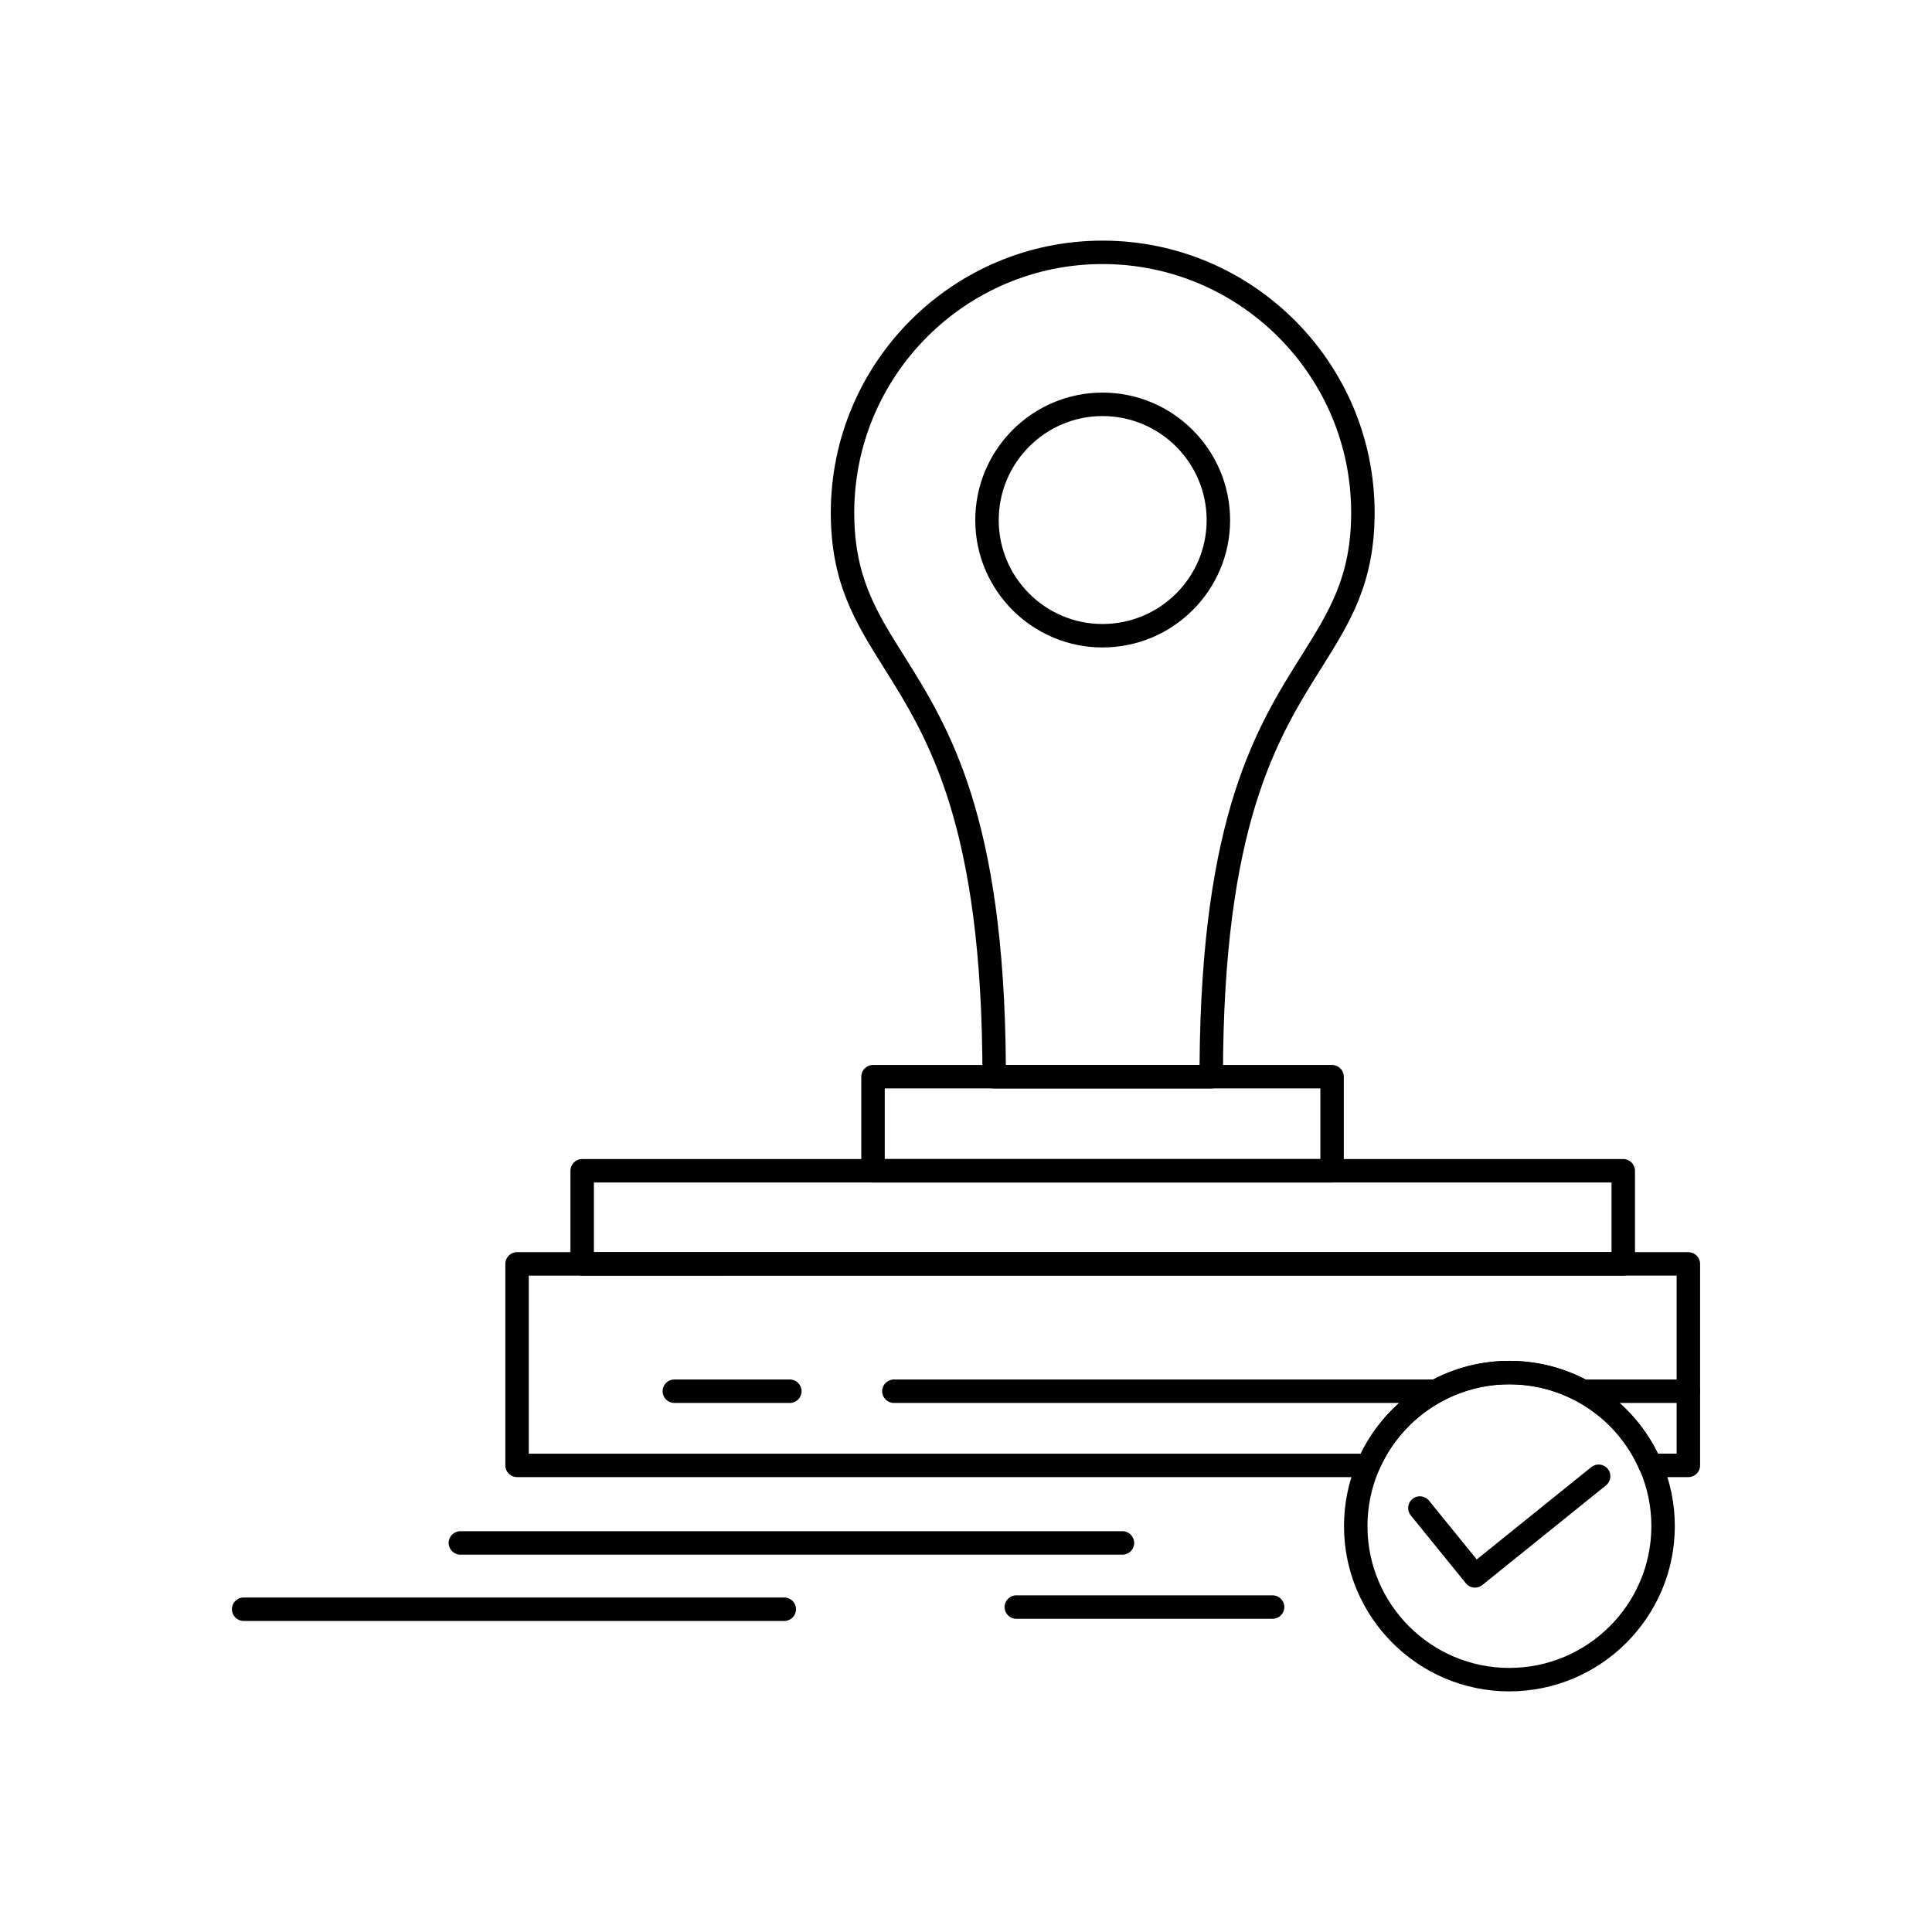
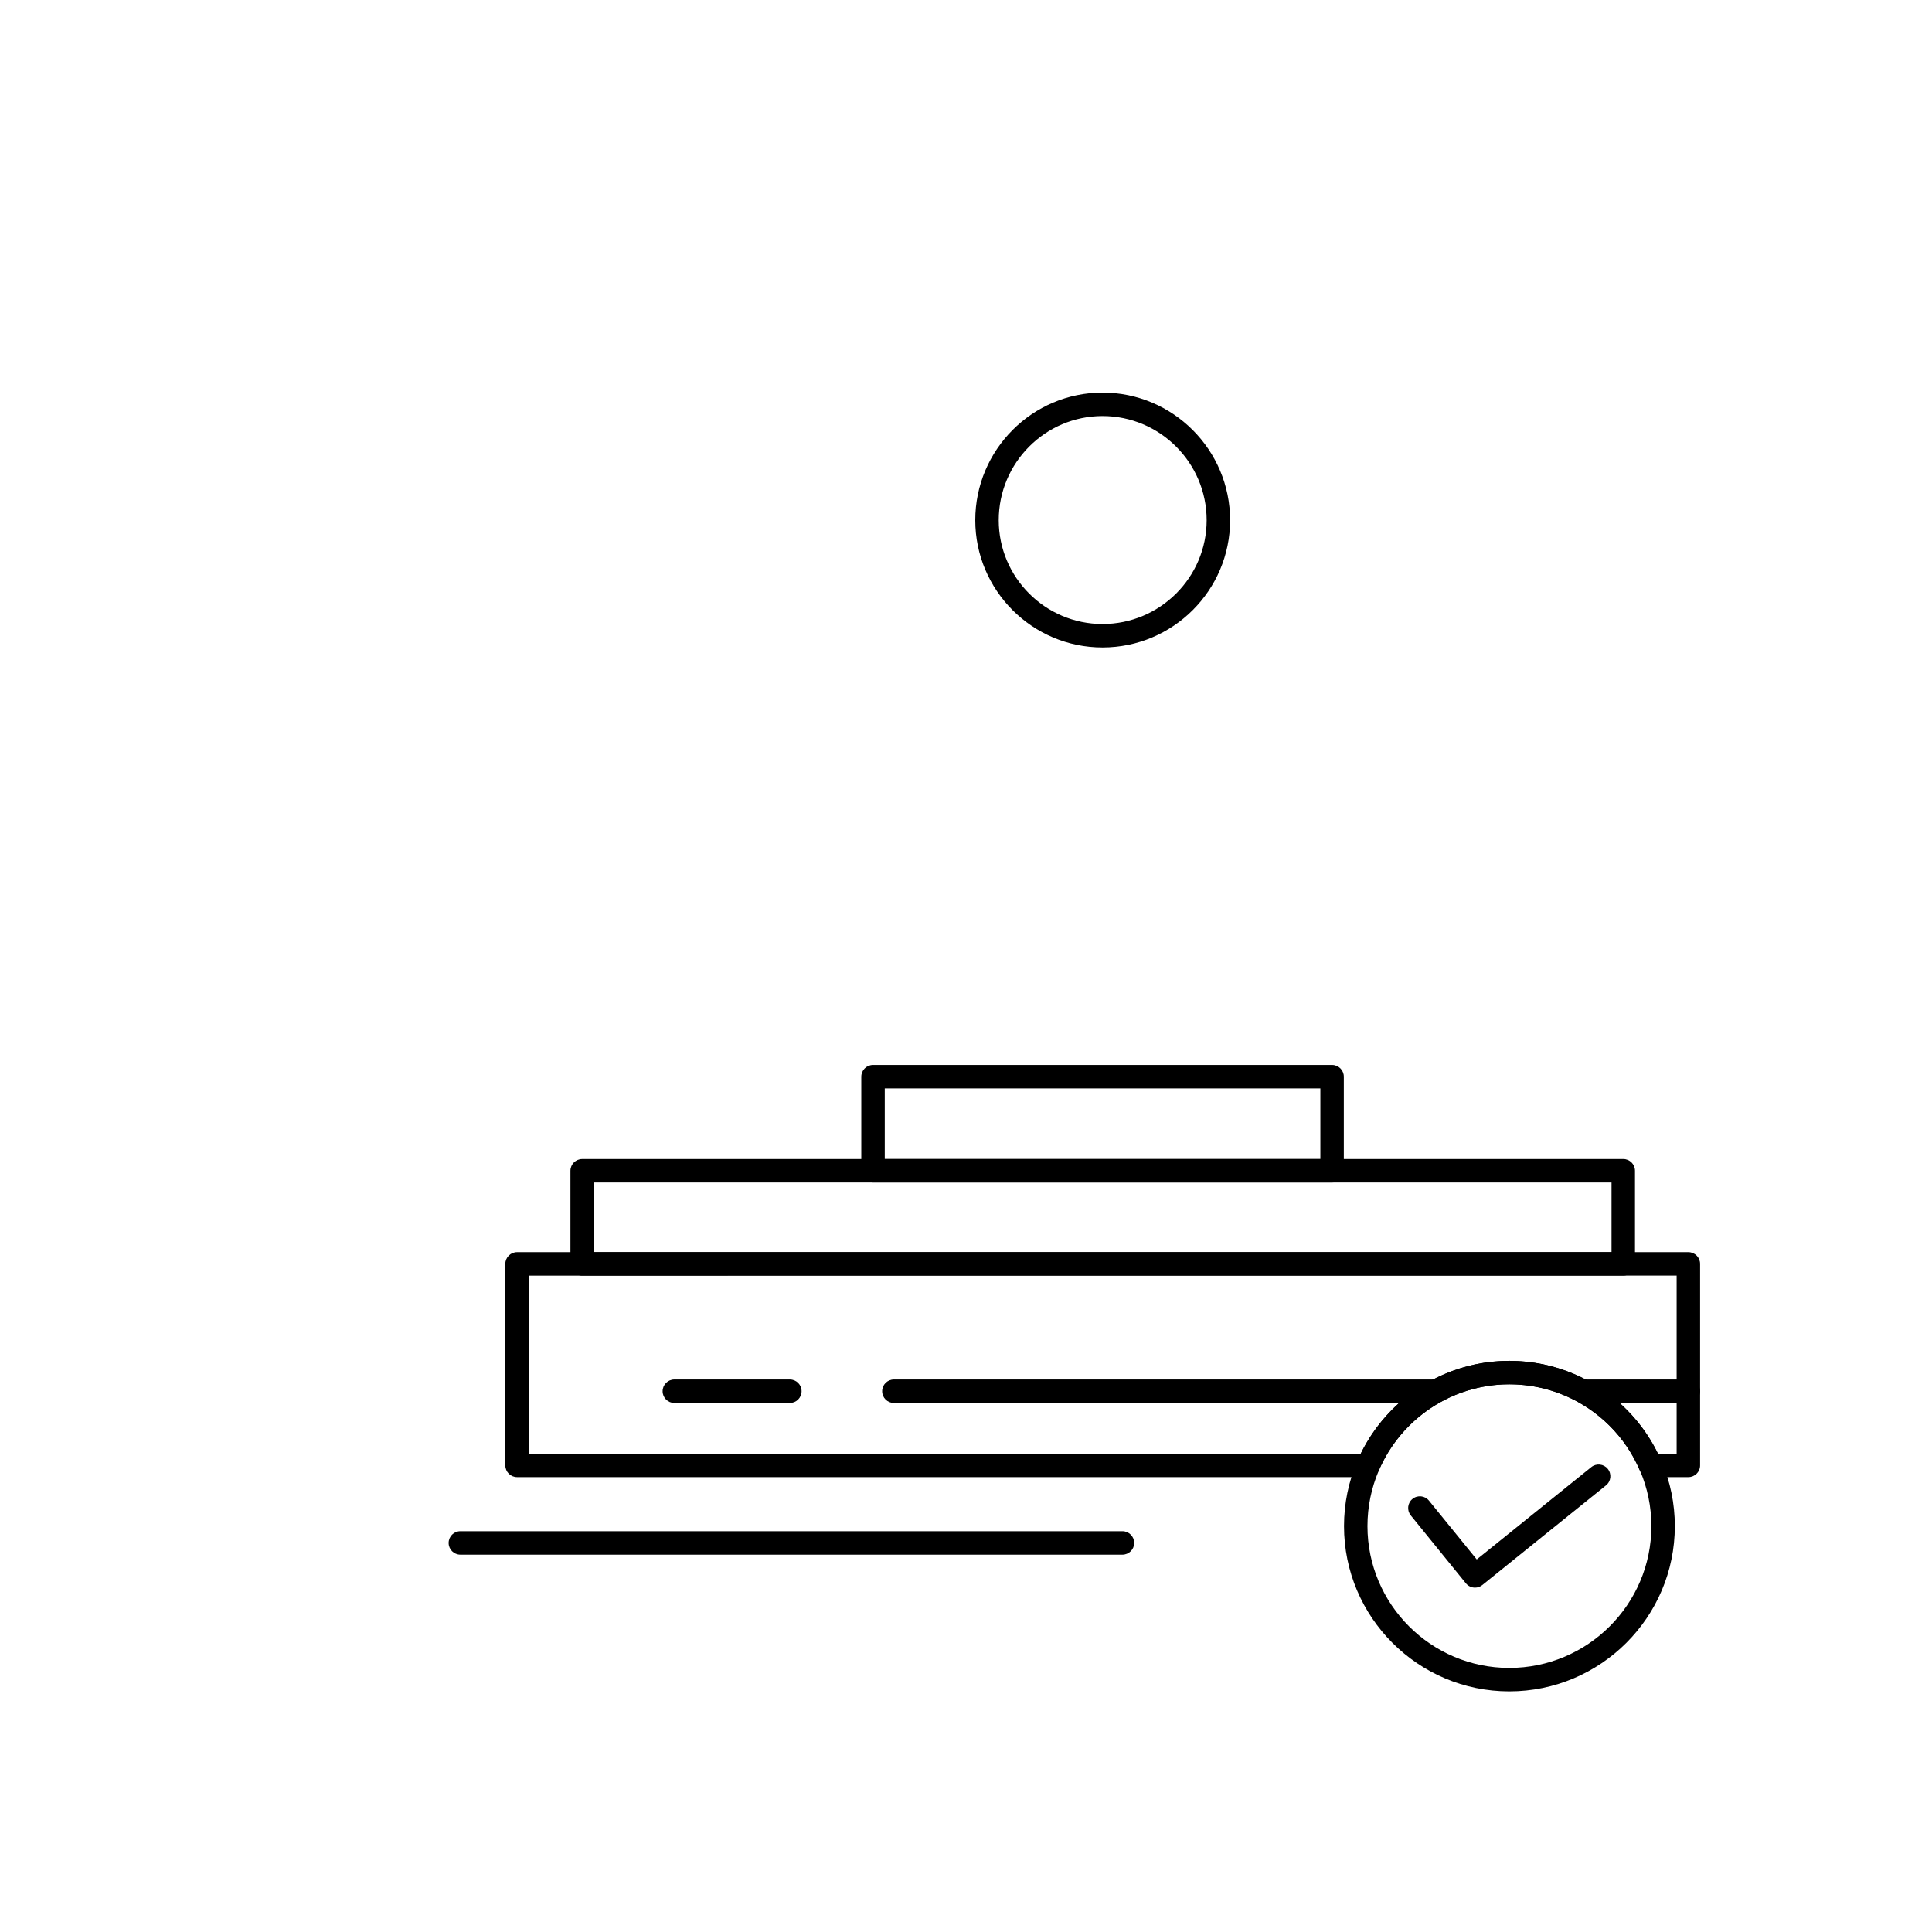
<svg xmlns="http://www.w3.org/2000/svg" fill="#000000" width="800px" height="800px" version="1.1" viewBox="144 144 512 512">
  <g>
-     <path d="m464.99 432.44h-57.527c-1.715 0-3.106-1.391-3.106-3.106 0-66.766-14.48-89.828-26.117-108.36-7.551-12.031-14.07-22.418-14.07-41.102 0-39.758 32.305-72.102 72.016-72.102 39.758 0 72.102 32.348 72.102 72.102 0 18.684-6.523 29.07-14.074 41.102-11.633 18.531-26.113 41.598-26.113 108.36-0.004 1.715-1.395 3.106-3.109 3.106zm-54.43-6.215h51.336c0.445-66.176 15.18-89.645 27.055-108.56 7.328-11.68 13.121-20.902 13.121-37.797 0-36.332-29.555-65.891-65.887-65.891-36.281 0-65.801 29.559-65.801 65.891 0 16.895 5.789 26.117 13.121 37.797 11.871 18.914 26.605 42.387 27.055 108.56z" />
    <path d="m497.02 457.37h-121.66c-1.715 0-3.109-1.391-3.109-3.109v-24.926c0-1.715 1.391-3.109 3.109-3.109h121.66c1.715 0 3.106 1.391 3.106 3.109v24.926c0 1.719-1.391 3.109-3.106 3.109zm-118.55-6.215h115.44v-18.715h-115.44z" />
    <path d="m574.18 482.05h-275.9c-1.715 0-3.109-1.391-3.109-3.106v-24.676c0-1.715 1.391-3.106 3.109-3.106l275.9-0.004c1.715 0 3.106 1.391 3.106 3.106v24.676c0.004 1.715-1.391 3.109-3.106 3.109zm-272.79-6.215h269.68v-18.461h-269.68z" />
    <path d="m591.43 535.45h-10.07c-1.242 0-2.367-0.738-2.856-1.883-5.914-13.797-19.465-22.711-34.531-22.711-14.984 0-28.539 8.918-34.535 22.723-0.492 1.137-1.613 1.871-2.852 1.871h-225.56c-1.715 0-3.109-1.391-3.109-3.109v-53.398c0-1.715 1.391-3.109 3.109-3.109h310.41c1.715 0 3.106 1.391 3.106 3.109v53.398c0.004 1.719-1.387 3.109-3.106 3.109zm-8.074-6.215h4.969v-47.188l-304.19 0.004v47.188h220.47c7.359-15.008 22.594-24.594 39.371-24.594 16.852-0.004 32.09 9.582 39.379 24.59z" />
    <path d="m436.18 315.58c-18.594 0-33.723-15.129-33.723-33.727 0-18.645 15.129-33.809 33.723-33.809 18.645 0 33.809 15.168 33.809 33.809 0.004 18.598-15.164 33.727-33.809 33.727zm0-61.32c-15.168 0-27.508 12.379-27.508 27.594 0 15.168 12.34 27.512 27.508 27.512 15.215 0 27.594-12.34 27.594-27.512 0.004-15.215-12.379-27.594-27.594-27.594z" />
    <path d="m591.43 515.8h-27.82c-1.715 0-3.109-1.391-3.109-3.109 0-1.715 1.391-3.109 3.109-3.109h27.82c1.715 0 3.106 1.391 3.106 3.109 0.004 1.715-1.387 3.109-3.106 3.109z" />
    <path d="m524.41 515.8h-143.52c-1.715 0-3.109-1.391-3.109-3.109 0-1.715 1.391-3.109 3.109-3.109h143.52c1.715 0 3.106 1.391 3.106 3.109 0.004 1.715-1.387 3.109-3.106 3.109z" />
    <path d="m353.32 515.8h-30.613c-1.715 0-3.109-1.391-3.109-3.109 0-1.715 1.391-3.109 3.109-3.109h30.613c1.715 0 3.109 1.391 3.109 3.109-0.004 1.715-1.395 3.109-3.109 3.109z" />
    <path d="m543.97 592.23c-24.148 0-43.793-19.648-43.793-43.797 0-24.148 19.645-43.793 43.793-43.793 24.191 0 43.875 19.648 43.875 43.793 0 24.152-19.684 43.797-43.875 43.797zm0-81.375c-20.719 0-37.578 16.859-37.578 37.578 0 20.723 16.859 37.582 37.578 37.582 20.766 0 37.66-16.859 37.66-37.582 0-20.719-16.891-37.578-37.66-37.578z" />
    <path d="m534.89 564.74c-0.906 0-1.801-0.391-2.414-1.148l-14.605-17.992c-1.082-1.332-0.879-3.289 0.453-4.371 1.332-1.086 3.289-0.883 4.371 0.453l12.656 15.586 30.359-24.469c1.336-1.074 3.293-0.867 4.367 0.469 1.078 1.336 0.867 3.293-0.469 4.367l-32.77 26.41c-0.574 0.469-1.266 0.695-1.949 0.695z" />
    <path d="m441.46 556h-175.46c-1.715 0-3.109-1.391-3.109-3.106s1.391-3.109 3.109-3.109h175.46c1.715 0 3.109 1.391 3.109 3.109 0 1.711-1.391 3.106-3.109 3.106z" />
-     <path d="m351.84 573.57h-143.27c-1.715 0-3.109-1.391-3.109-3.106s1.391-3.109 3.109-3.109h143.27c1.715 0 3.109 1.391 3.109 3.109 0 1.715-1.391 3.106-3.109 3.106z" />
-     <path d="m481.25 573h-67.922c-1.715 0-3.109-1.391-3.109-3.109 0-1.715 1.391-3.109 3.109-3.109h67.922c1.715 0 3.109 1.391 3.109 3.109-0.004 1.719-1.395 3.109-3.109 3.109z" />
  </g>
</svg>